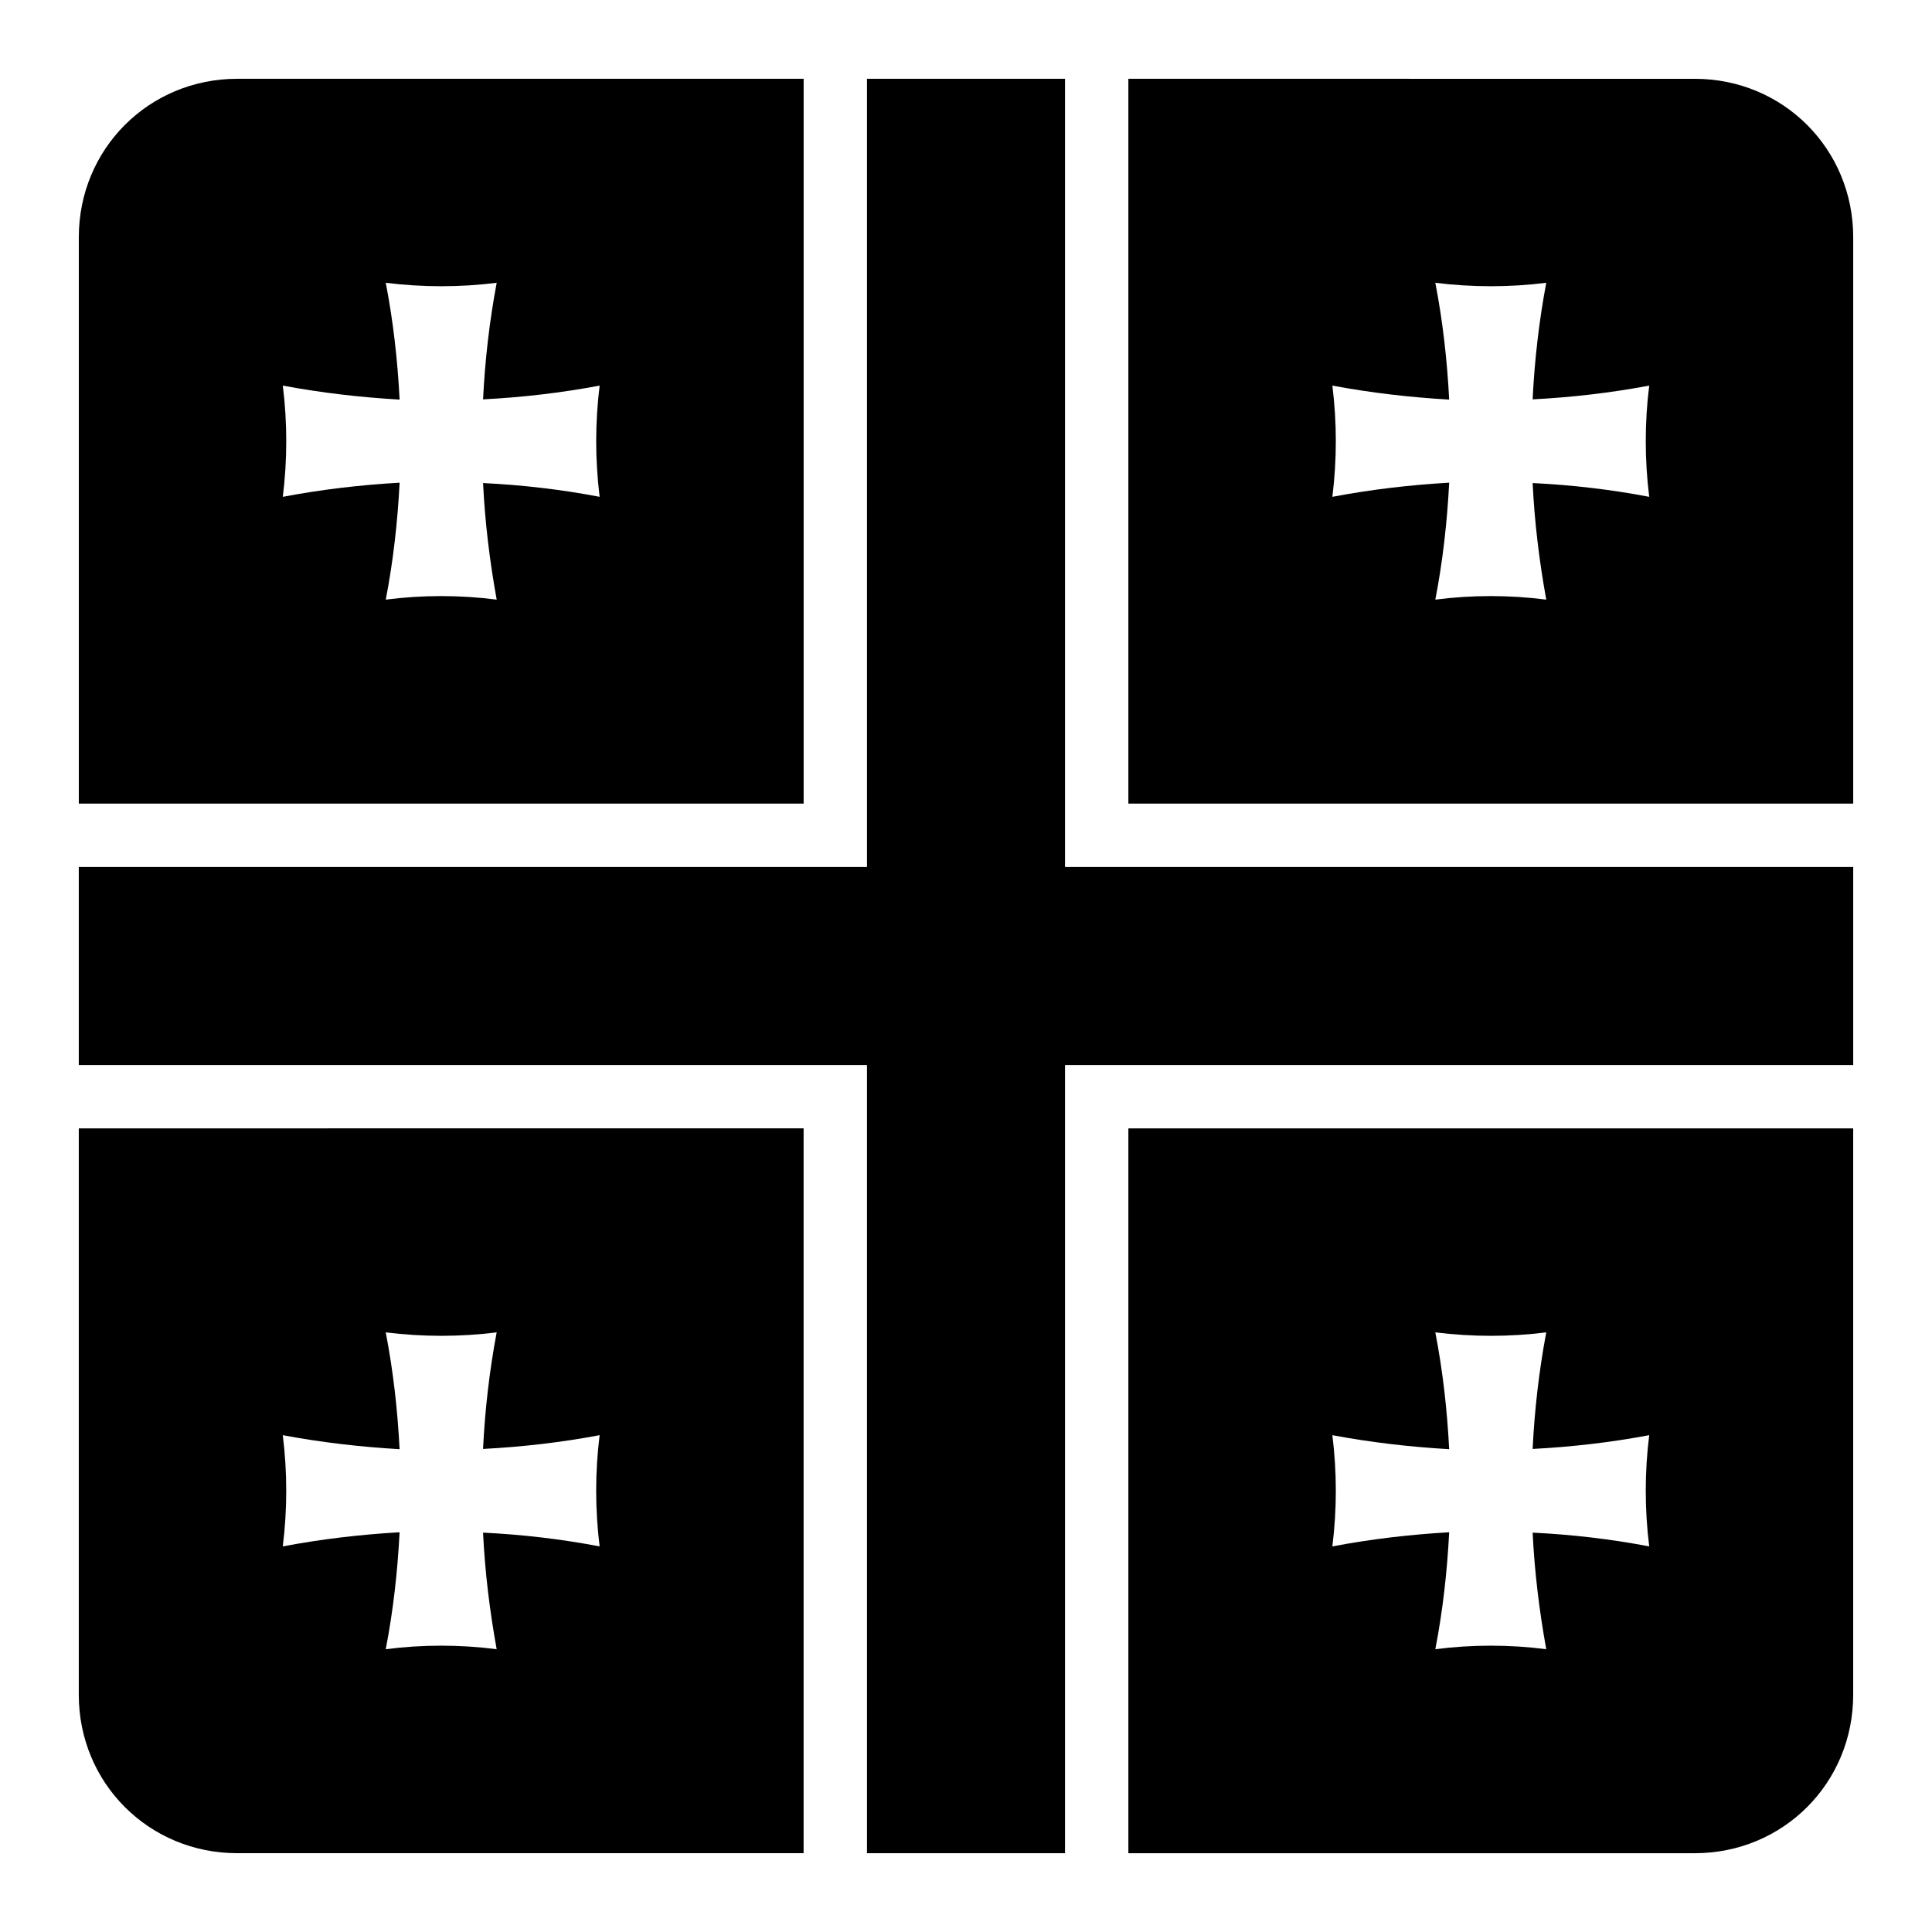
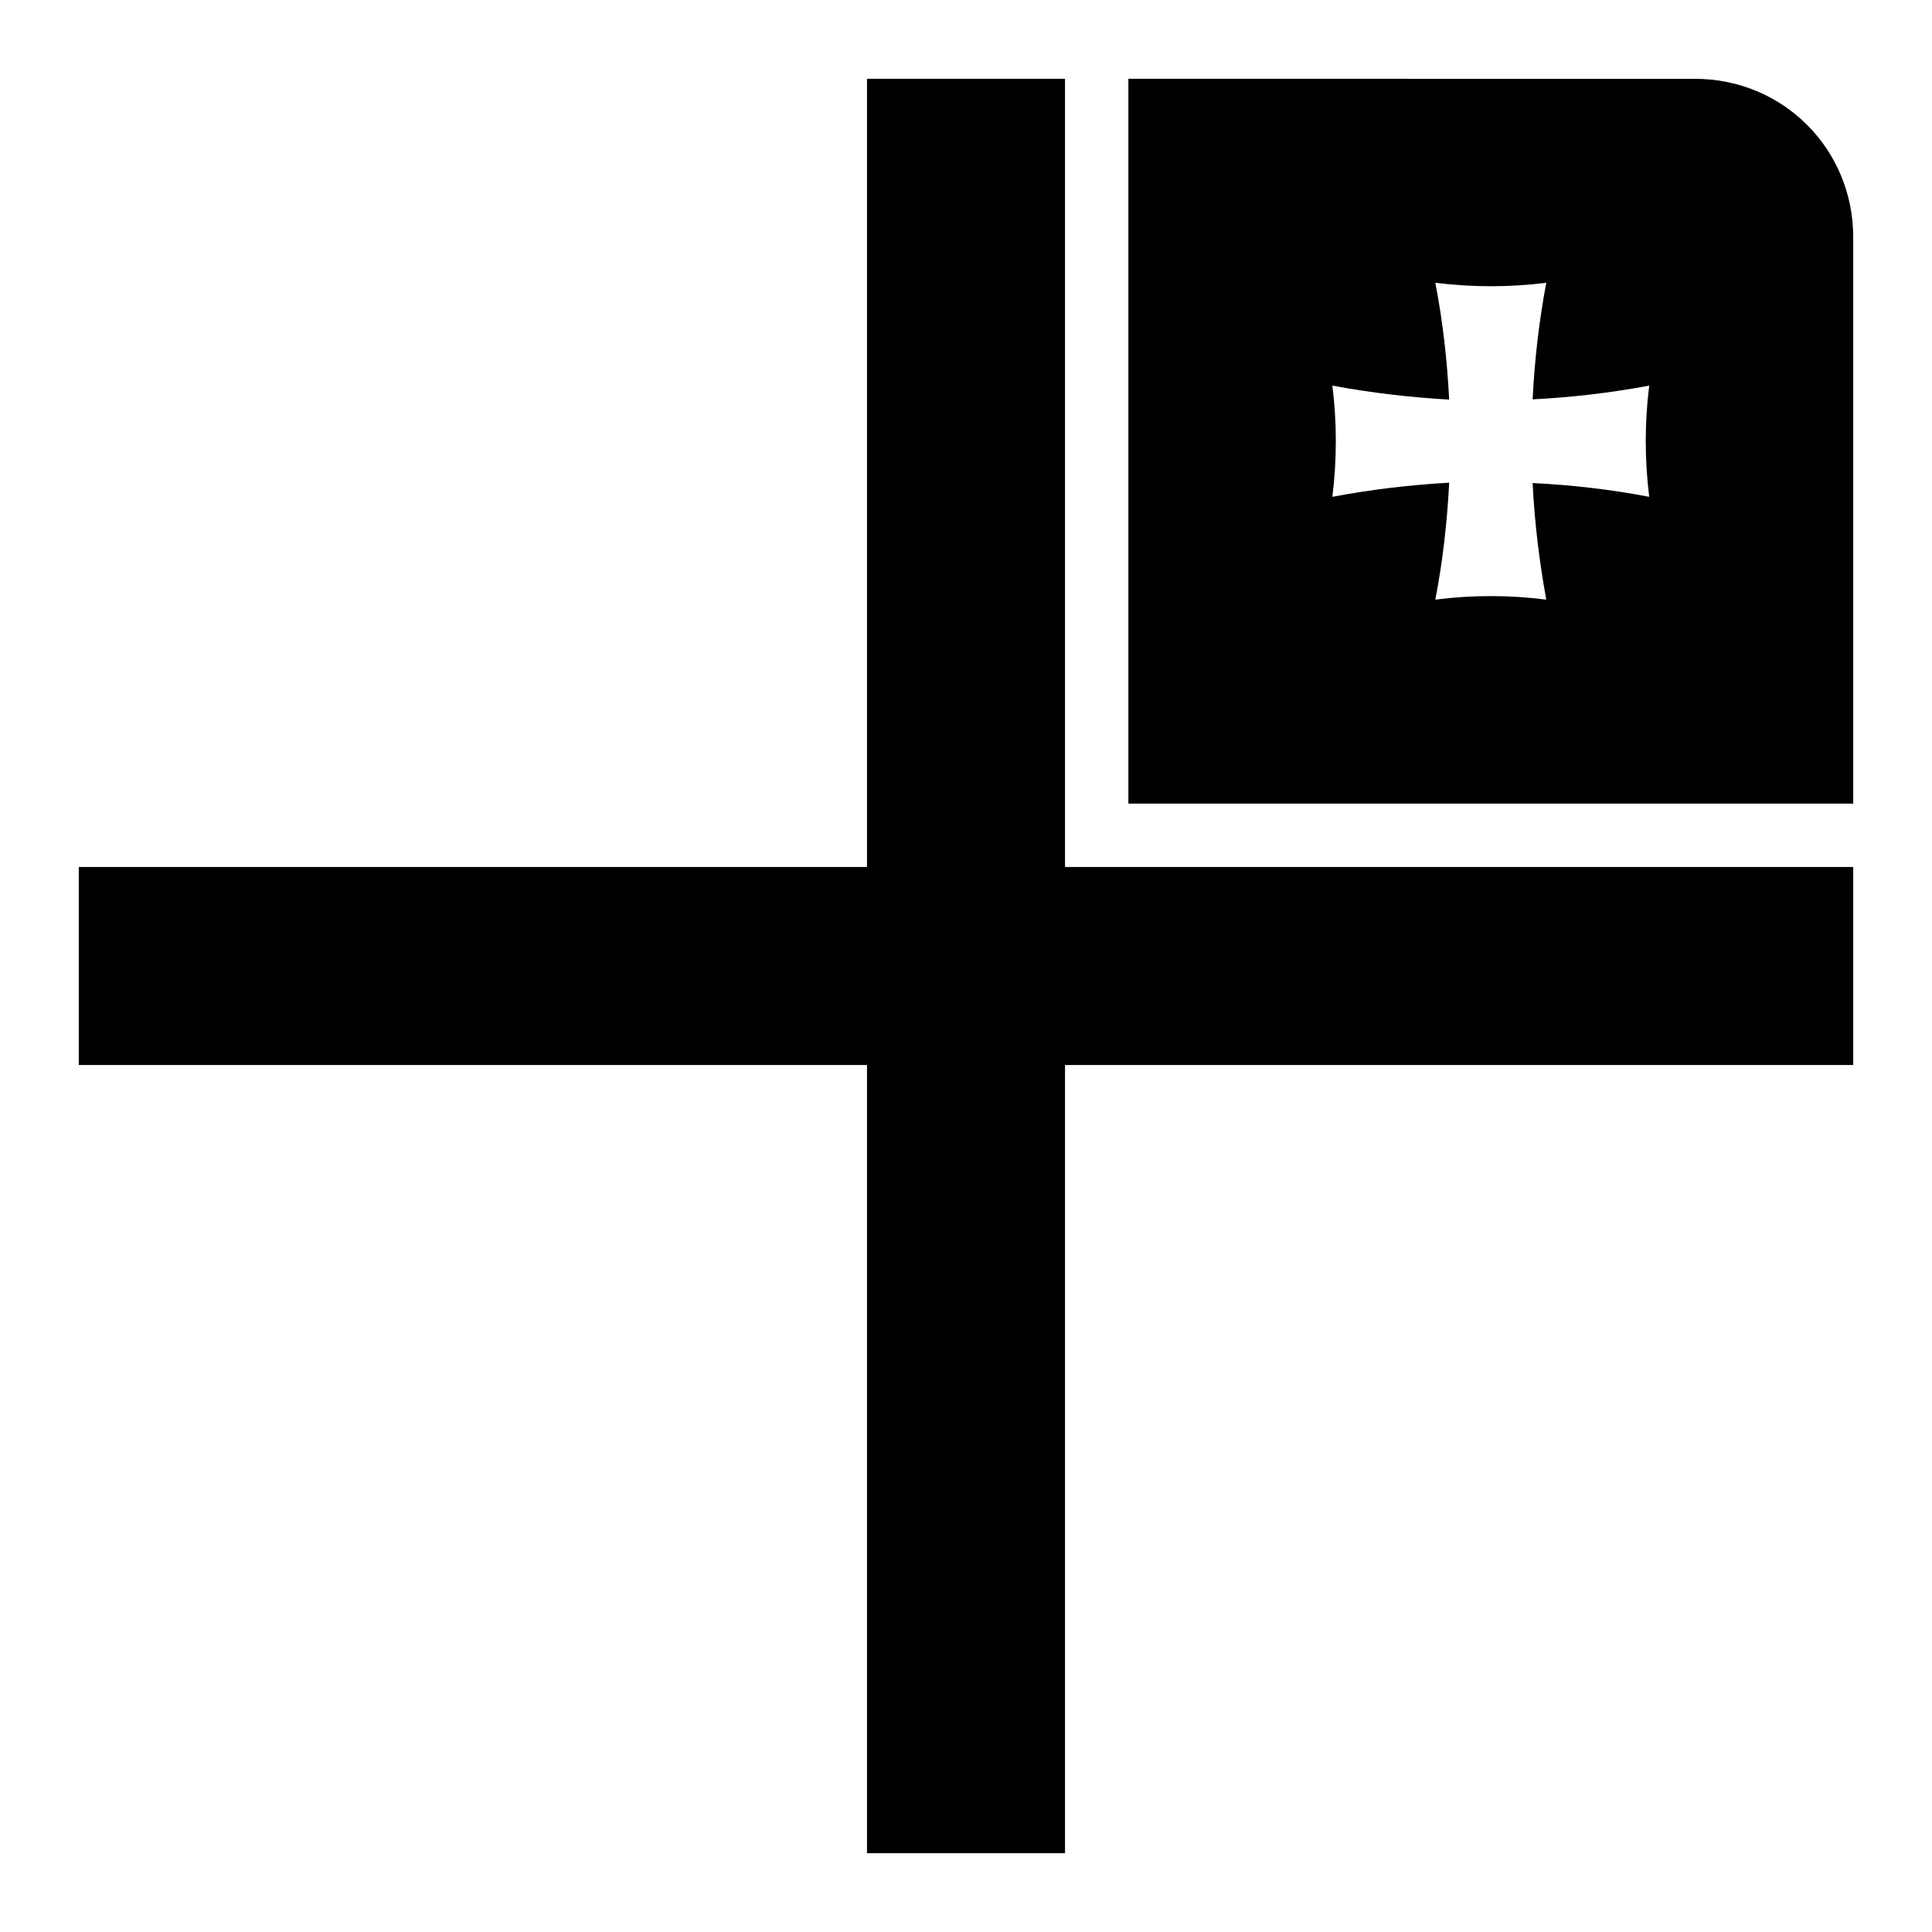
<svg xmlns="http://www.w3.org/2000/svg" fill="#000000" width="800px" height="800px" version="1.1" viewBox="144 144 512 512">
  <g fill-rule="evenodd">
-     <path d="m206.87 164.88c-23.402 0-41.984 18.582-41.984 41.984v150.1h192.09v-192.09zm39.359 54.059c9.812 1.223 19.688 1.223 29.398 0-1.918 10.188-3.113 20.609-3.609 30.895 10.309-0.523 20.719-1.73 30.895-3.648-1.223 9.789-1.223 19.656 0 29.477-10.176-1.949-20.586-3.152-30.895-3.648 0.496 10.352 1.758 20.676 3.609 30.895-9.711-1.258-19.688-1.258-29.398 0 1.984-10.219 3.141-20.609 3.672-30.996-10.375 0.598-20.715 1.801-30.957 3.75 1.223-9.82 1.223-19.688 0-29.477 10.242 1.918 20.582 3.113 30.957 3.711-0.531-10.352-1.691-20.77-3.672-30.957z" />
    <path d="m443.03 164.88v192.09h192.09v-150.1c0-23.402-18.578-41.984-41.984-41.984zm81.344 54.059c9.812 1.223 19.688 1.223 29.398 0-1.914 10.188-3.113 20.609-3.609 30.895 10.309-0.523 20.723-1.73 30.895-3.648-1.223 9.789-1.223 19.656 0 29.477-10.172-1.949-20.586-3.152-30.895-3.648 0.496 10.352 1.758 20.676 3.609 30.895-9.711-1.258-19.688-1.258-29.398 0 1.984-10.219 3.141-20.609 3.672-30.996-10.375 0.598-20.715 1.801-30.957 3.75 1.223-9.82 1.223-19.688 0-29.477 10.242 1.918 20.582 3.113 30.957 3.711-0.531-10.352-1.691-20.77-3.672-30.957z" />
-     <path d="m164.88 443.03v150.1c0 23.406 18.582 41.984 41.984 41.984h150.1v-192.09zm81.344 54.059c9.812 1.223 19.688 1.223 29.398 0-1.918 10.188-3.113 20.609-3.609 30.895 10.309-0.535 20.719-1.73 30.895-3.648-1.223 9.789-1.223 19.656 0 29.477-10.176-1.949-20.586-3.152-30.895-3.648 0.496 10.355 1.758 20.676 3.609 30.895-9.711-1.258-19.688-1.258-29.398 0 1.984-10.219 3.141-20.609 3.672-30.996-10.375 0.598-20.715 1.801-30.957 3.75 1.223-9.82 1.223-19.688 0-29.477 10.242 1.918 20.582 3.113 30.957 3.711-0.531-10.352-1.691-20.77-3.672-30.957z" />
-     <path d="m443.03 443.03v192.09h150.1c23.406 0 41.984-18.578 41.984-41.984v-150.1zm81.344 54.059c9.812 1.223 19.688 1.223 29.398 0-1.914 10.188-3.113 20.609-3.609 30.895 10.309-0.535 20.723-1.73 30.895-3.648-1.223 9.789-1.223 19.656 0 29.477-10.172-1.949-20.586-3.152-30.895-3.648 0.496 10.355 1.758 20.676 3.609 30.895-9.711-1.258-19.688-1.258-29.398 0 1.984-10.219 3.141-20.609 3.672-30.996-10.375 0.598-20.715 1.801-30.957 3.75 1.223-9.82 1.223-19.688 0-29.477 10.242 1.918 20.582 3.113 30.957 3.711-0.531-10.352-1.691-20.77-3.672-30.957z" />
    <path d="m373.76 164.88h52.48v208.88h208.88v52.48h-208.88v208.88h-52.48v-208.88h-208.88v-52.48h208.88z" />
  </g>
</svg>